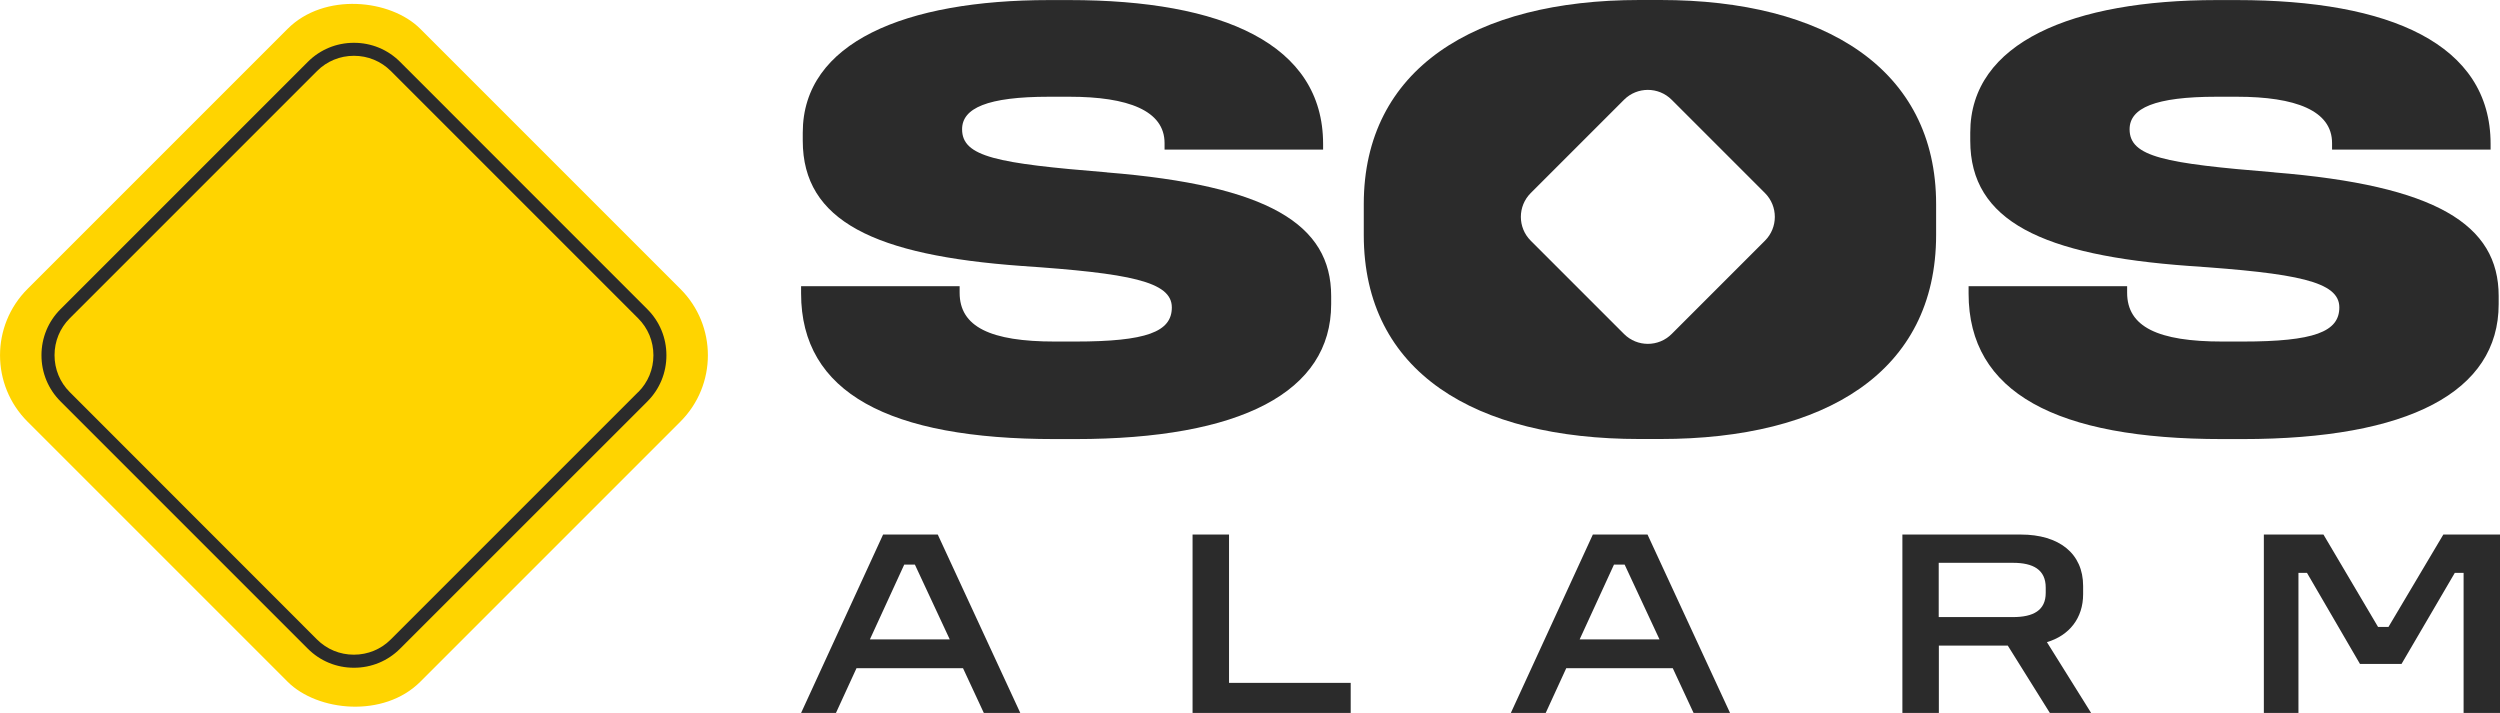
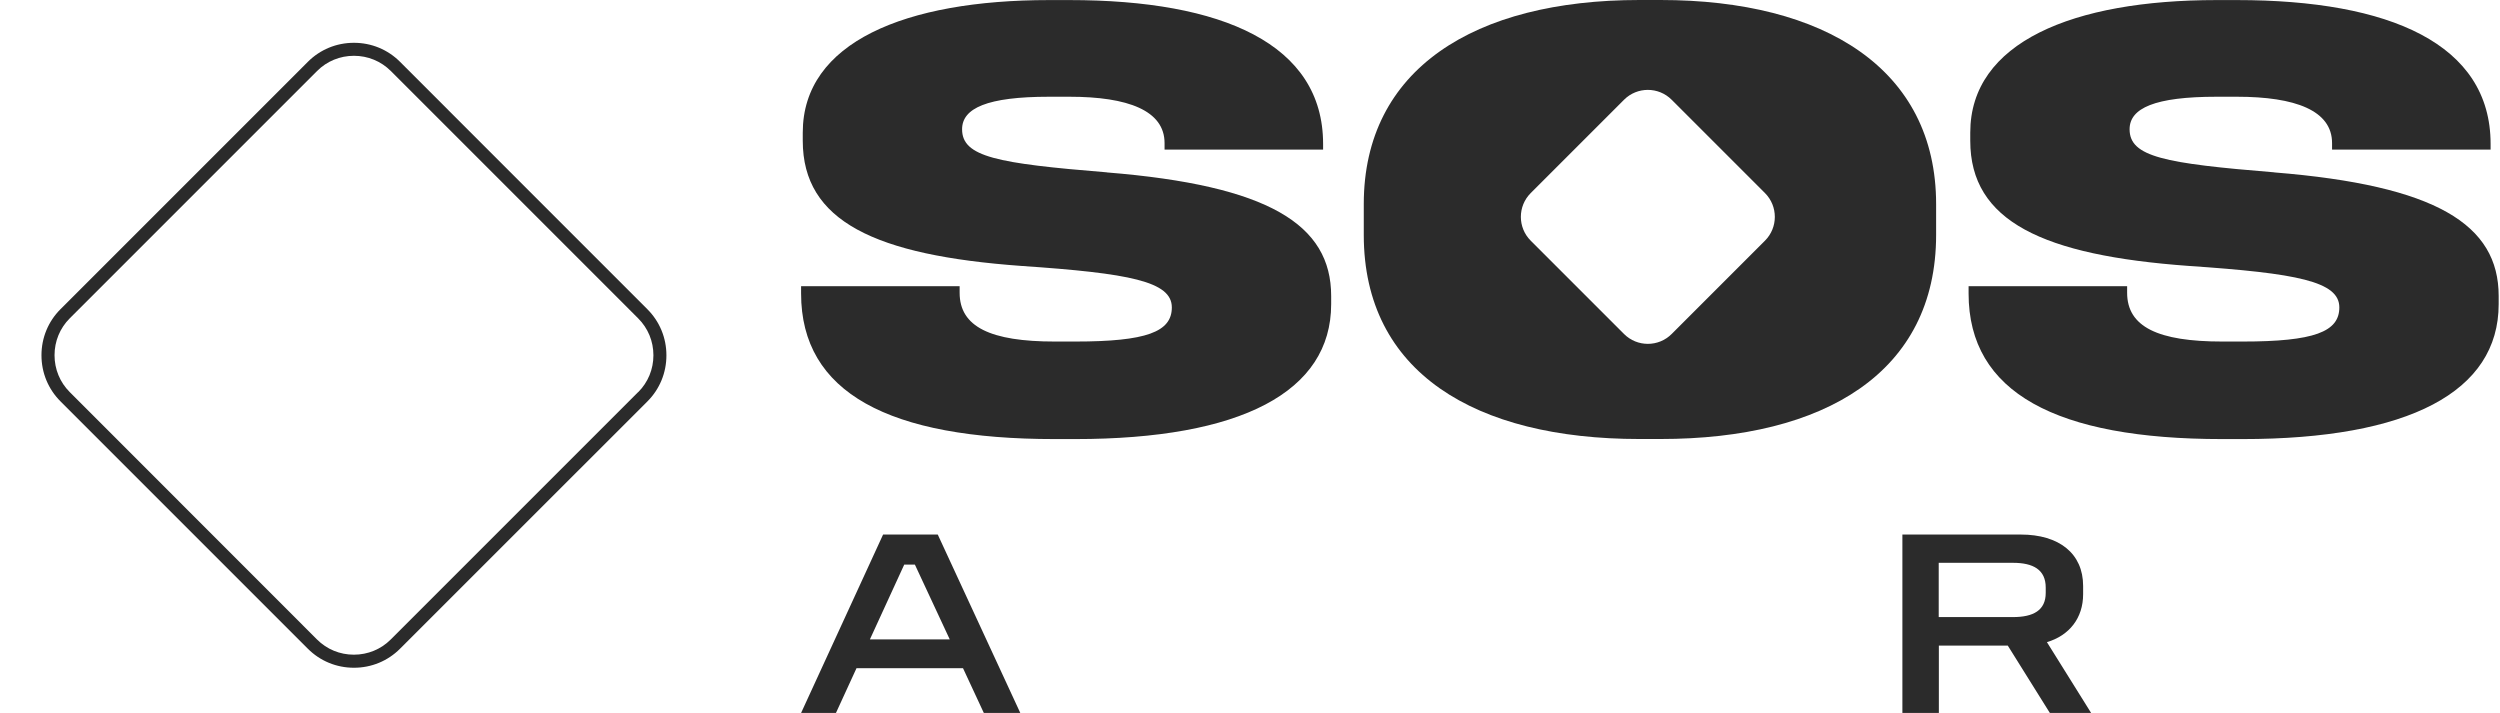
<svg xmlns="http://www.w3.org/2000/svg" viewBox="0 0 374.99 106.94" data-sanitized-data-name="Layer 2" data-name="Layer 2" id="Layer_2">
  <defs>
    <style>
      .cls-1 {
        fill: #2b2b2b;
      }

      .cls-2 {
        fill: #ffd400;
      }
    </style>
  </defs>
  <g data-sanitized-data-name="Layer 1" data-name="Layer 1" id="Layer_1-2">
-     <rect transform="translate(-22.13 53.15) rotate(-45)" ry="14.07" rx="14.07" height="83.32" width="83.32" y="11.63" x="11.43" class="cls-2" />
    <path d="M97.1,46.38L60,9.27c-1.84-1.84-4.29-2.85-6.91-2.85s-5.07,1.01-6.91,2.85L9.07,46.38c-1.84,1.84-2.85,4.29-2.85,6.91s1.01,5.07,2.85,6.91l37.11,37.11c1.84,1.84,4.29,2.85,6.91,2.85s5.07-1.01,6.91-2.85l37.11-37.1c1.84-1.84,2.85-4.29,2.85-6.91s-1.01-5.07-2.85-6.91ZM95.72,58.81l-37.11,37.11c-1.47,1.47-3.43,2.28-5.53,2.28s-4.06-.81-5.53-2.28L10.46,58.81c-1.47-1.47-2.28-3.43-2.28-5.53s.81-4.06,2.28-5.53L47.56,10.65c1.47-1.47,3.43-2.28,5.53-2.28s4.06.81,5.53,2.28l37.11,37.11c1.47,1.47,2.28,3.43,2.28,5.53s-.81,4.06-2.28,5.53Z" class="cls-1" />
    <g>
      <path d="M140.66,80.18l12.38,26.76h-5.47l-3.12-6.71h-15.98l-3.08,6.71h-5.23l12.3-26.76h8.19ZM130.48,95.91h11.98l-5.23-11.22h-1.6l-5.15,11.22Z" class="cls-1" />
-       <path d="M184.35,80.18v22.25h18.25v4.51h-23.72v-26.76h5.47Z" class="cls-1" />
-       <path d="M247.12,80.18l12.38,26.76h-5.47l-3.12-6.71h-15.98l-3.08,6.71h-5.23l12.3-26.76h8.19ZM236.94,95.91h11.98l-5.23-11.22h-1.6l-5.15,11.22Z" class="cls-1" />
      <path d="M303.11,80.18c5.75,0,9.35,2.84,9.35,7.71v1.24c0,3.59-2.08,6.19-5.43,7.19l6.63,10.62h-6.19l-6.31-10.1h-10.34v10.1h-5.47v-26.76h17.77ZM290.8,92.56h11.14c3.04,0,4.91-1,4.91-3.63v-.8c0-2.68-1.88-3.71-4.91-3.71h-11.14v8.15Z" class="cls-1" />
-       <path d="M348.51,80.18l8.19,13.86h1.56l8.23-13.86h8.51v26.76h-5.47v-21.01h-1.32l-7.99,13.66h-6.23l-7.95-13.66h-1.28v21.01h-5.19v-26.76h8.95Z" class="cls-1" />
    </g>
    <g>
      <path d="M166.02,25.85c-16.46-1.34-21.71-2.32-21.71-6.46,0-3.17,3.78-4.88,13.05-4.88h3.05c8.78,0,14.27,2.07,14.27,6.95v.98h23.78v-.85c0-15-15.12-21.58-38.05-21.58h-3.05c-21.58,0-36.95,6.34-36.95,19.88v1.22c0,12.07,10.85,17.19,32.8,18.78,16.22,1.1,22.56,2.32,22.56,6.22,0,3.66-3.78,5.12-14.51,5.12h-3.05c-9.63,0-14.27-2.2-14.27-7.32v-.98h-23.78v1.1c0,14.88,13.17,21.83,38.05,21.83h3.05c24.88,0,38.41-7.07,38.41-20.24v-1.22c0-10.73-9.39-16.58-33.66-18.54Z" class="cls-1" />
      <path d="M341.14,25.85c-16.46-1.34-21.71-2.32-21.71-6.46,0-3.17,3.78-4.88,13.05-4.88h3.05c8.78,0,14.27,2.07,14.27,6.95v.98h23.78v-.85c0-15-15.12-21.58-38.05-21.58h-3.05c-21.58,0-36.95,6.34-36.95,19.88v1.22c0,12.07,10.85,17.19,32.8,18.78,16.22,1.1,22.56,2.32,22.56,6.22,0,3.66-3.78,5.12-14.51,5.12h-3.05c-9.63,0-14.27-2.2-14.27-7.32v-.98h-23.78v1.1c0,14.88,13.17,21.83,38.05,21.83h3.05c24.88,0,38.41-7.07,38.41-20.24v-1.22c0-10.73-9.39-16.58-33.66-18.54Z" class="cls-1" />
      <path d="M249.07,0h-3.17c-24.75,0-41.34,10.37-41.34,30.61v4.63c0,20.61,16.71,30.61,41.34,30.61h3.17c24.63,0,41.34-10,41.34-30.61v-4.63c0-20.24-16.71-30.61-41.34-30.61ZM264.74,36.1l-14,14c-1.97,1.97-5.17,1.97-7.14,0l-14-14c-1.97-1.97-1.97-5.17,0-7.14l14-14c1.97-1.97,5.17-1.97,7.14,0l14,14c1.97,1.97,1.97,5.17,0,7.14Z" class="cls-1" />
    </g>
  </g>
</svg>